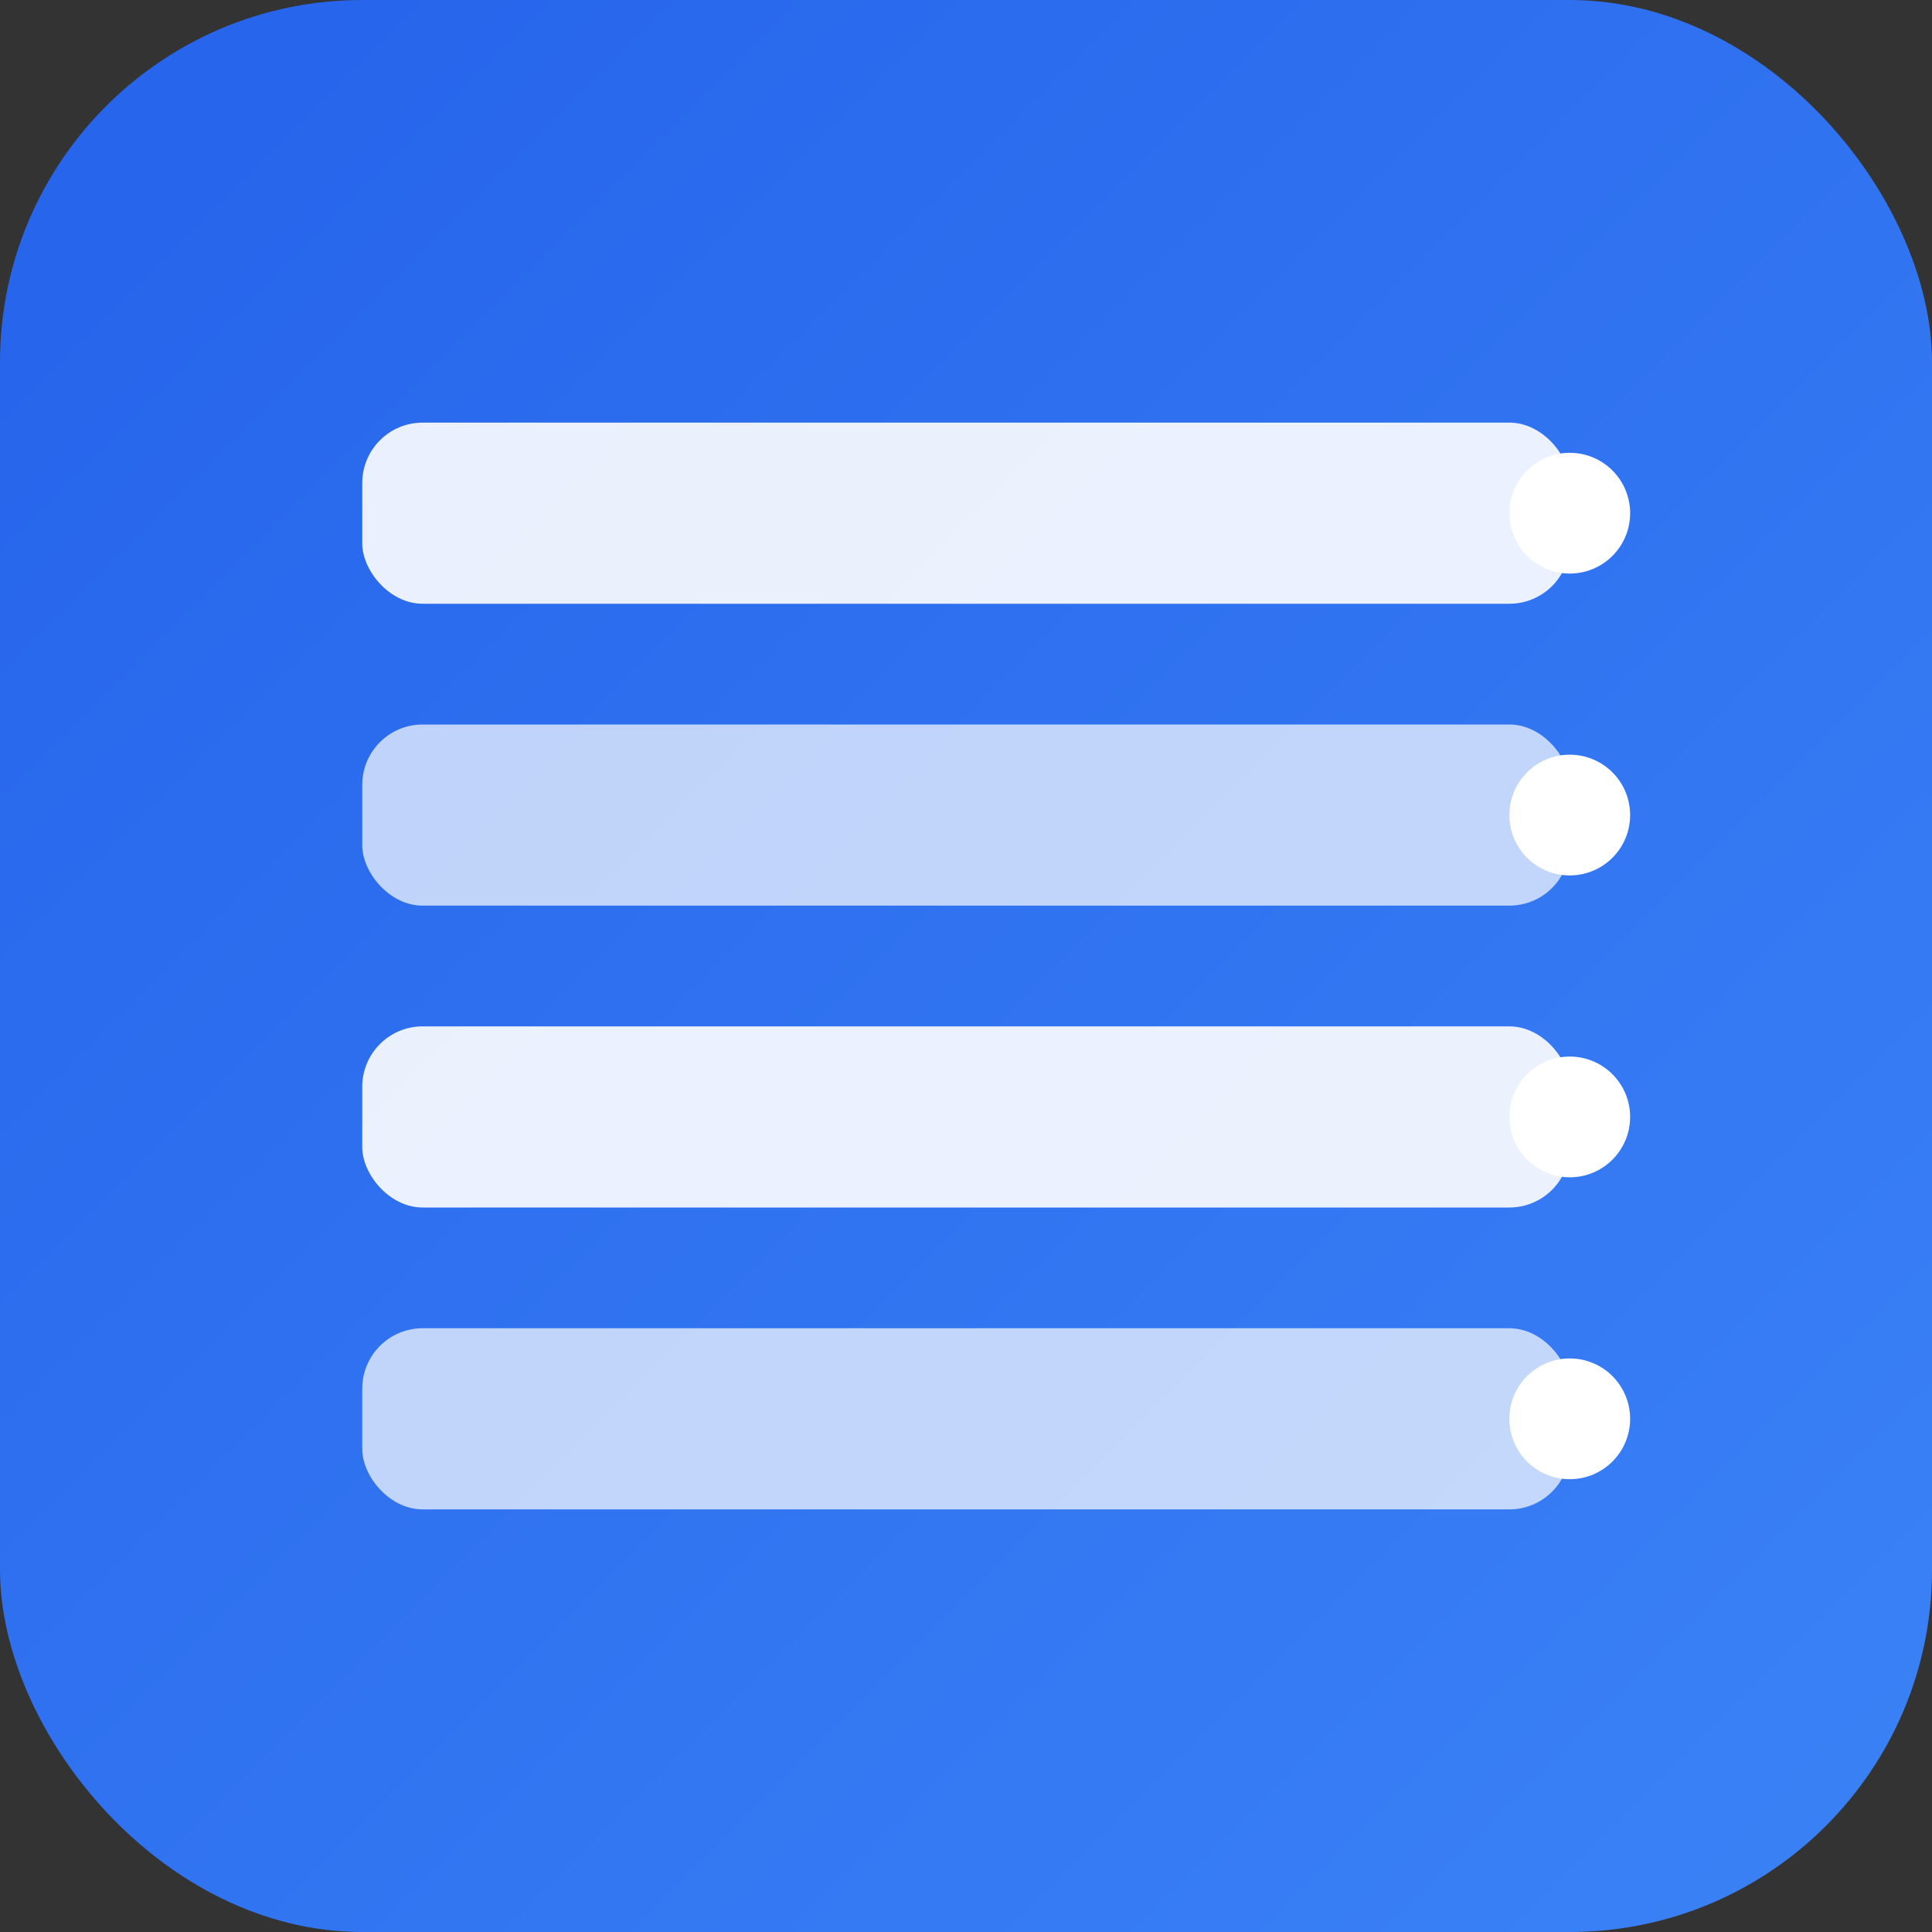
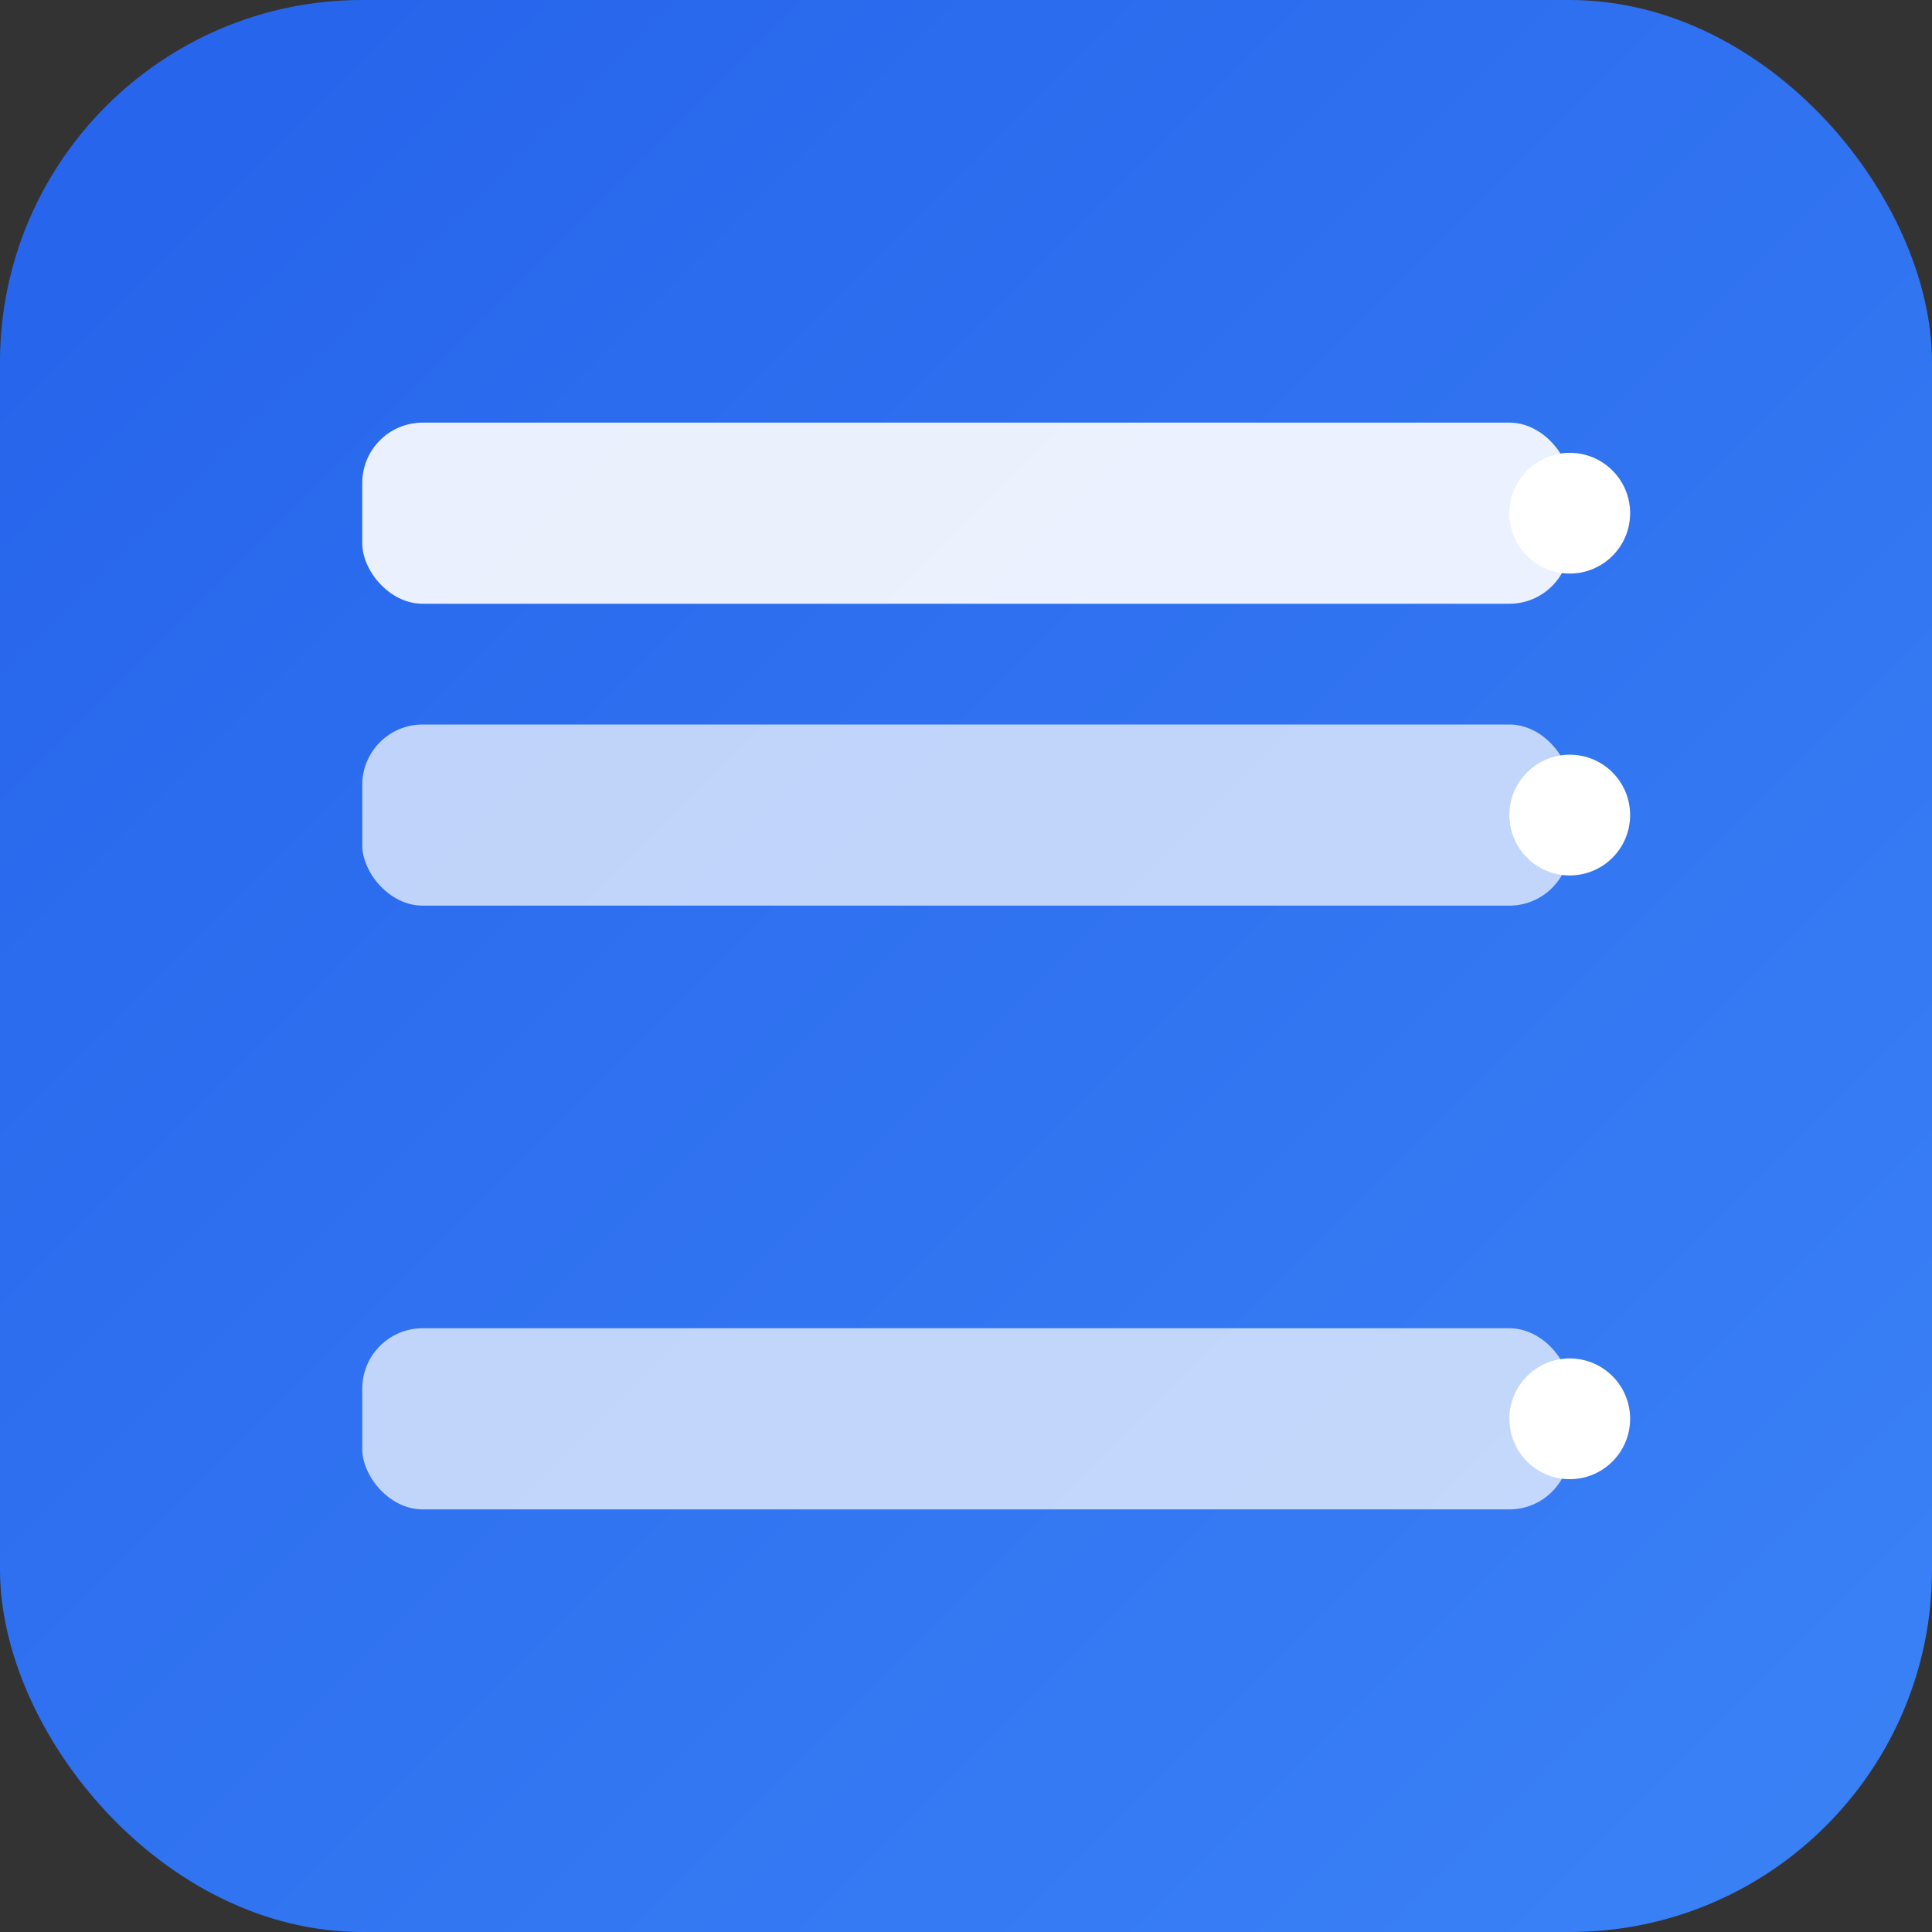
<svg xmlns="http://www.w3.org/2000/svg" width="32" height="32" viewBox="0 0 32 32" fill="none">
  <rect x="0" y="0" width="32" height="32" fill="#333333" stroke="none" />
  <defs>
    <linearGradient id="faviconGradient" x1="0%" y1="0%" x2="100%" y2="100%">
      <stop offset="0%" style="stop-color:#2563eb;stop-opacity:1" />
      <stop offset="100%" style="stop-color:#3b82f6;stop-opacity:1" />
    </linearGradient>
  </defs>
  <rect width="32" height="32" rx="6" fill="url(#faviconGradient)" />
  <g transform="translate(4, 4)">
    <rect x="2" y="3" width="20" height="3" rx="1" fill="white" opacity="0.9" />
    <rect x="2" y="8" width="20" height="3" rx="1" fill="white" opacity="0.7" />
-     <rect x="2" y="13" width="20" height="3" rx="1" fill="white" opacity="0.9" />
    <rect x="2" y="18" width="20" height="3" rx="1" fill="white" opacity="0.7" />
    <circle cx="22" cy="4.5" r="1" fill="white" />
    <circle cx="22" cy="9.5" r="1" fill="white" />
-     <circle cx="22" cy="14.5" r="1" fill="white" />
    <circle cx="22" cy="19.5" r="1" fill="white" />
  </g>
</svg>